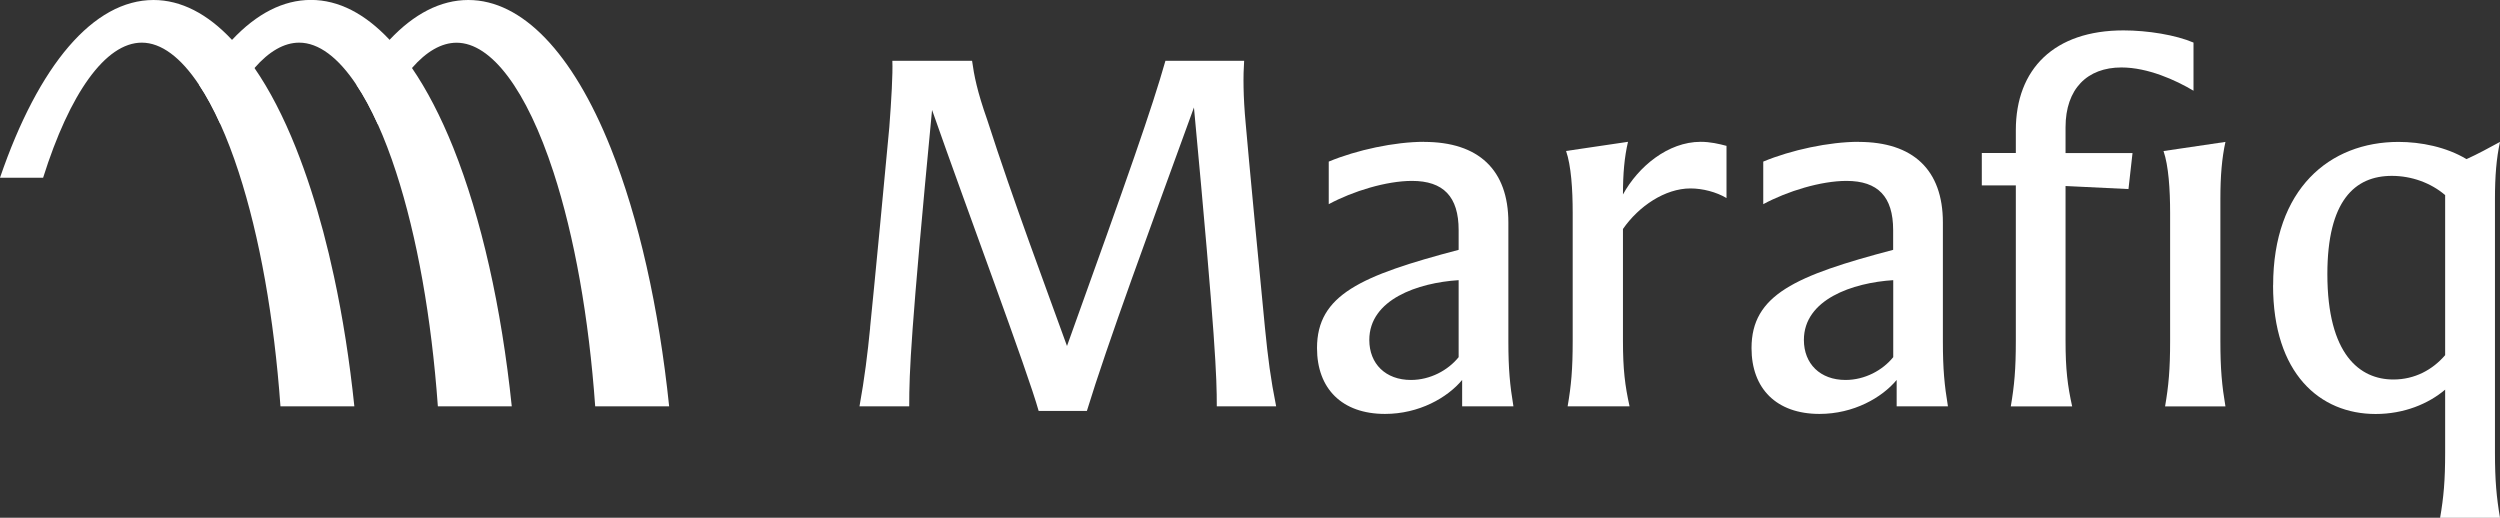
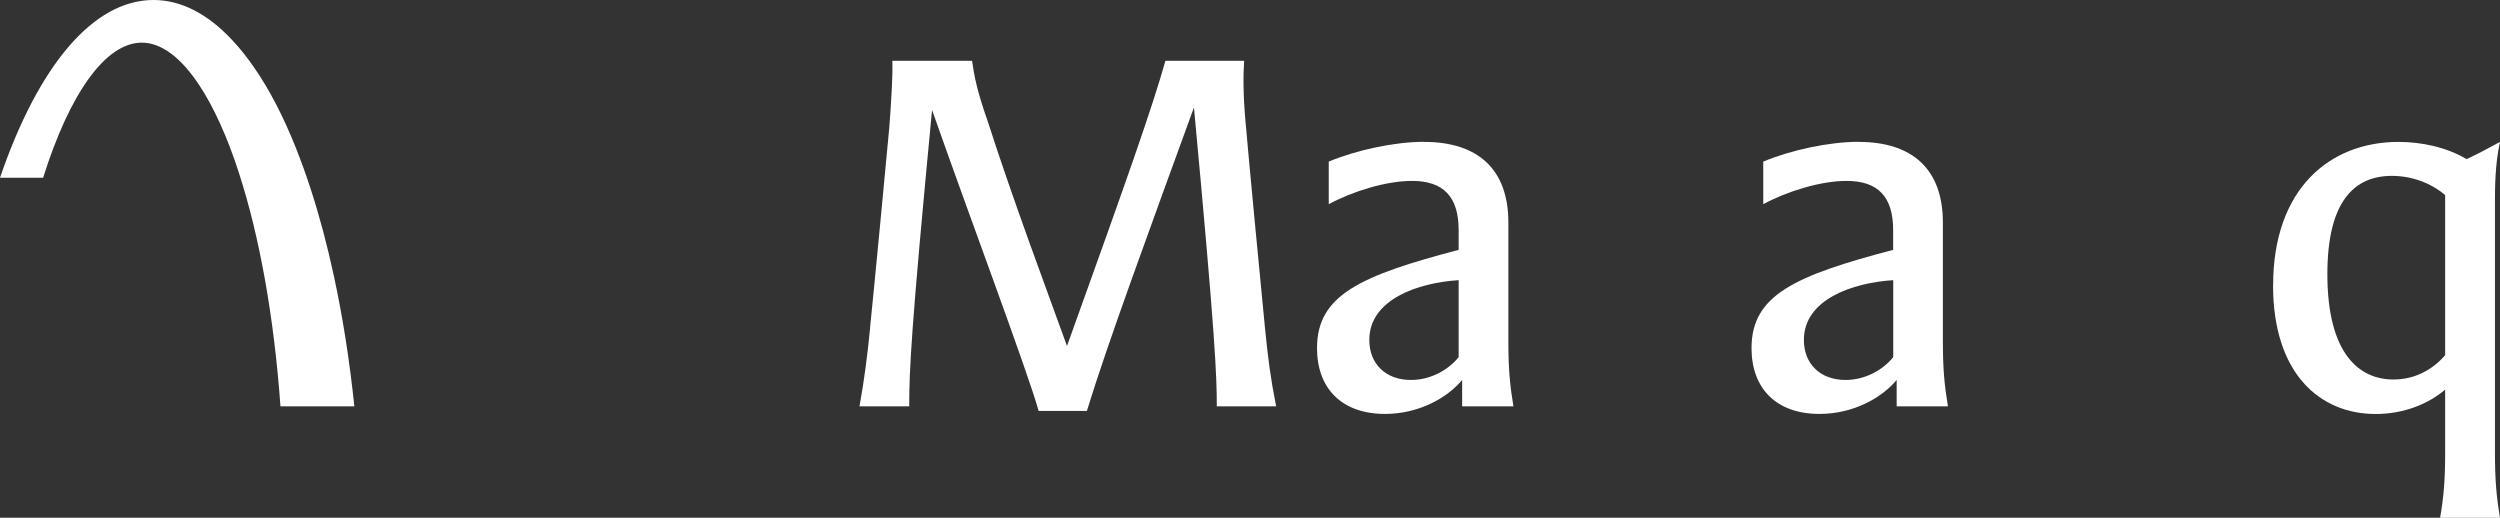
<svg xmlns="http://www.w3.org/2000/svg" width="169" height="35" viewBox="0 0 169 35" fill="none">
  <rect x="0" y="0" width="169" height="35" fill="#333333" stroke="none" />
-   <path d="M34.594 27.467H29.599C29.169 21.481 28.197 16.003 26.774 11.632C26.39 10.447 25.976 9.372 25.545 8.413C25.083 7.386 24.6 6.489 24.095 5.735C22.866 3.884 21.538 2.883 20.225 2.883C19.201 2.883 18.177 3.481 17.205 4.597C16.396 5.525 15.619 6.814 14.905 8.408C14.442 7.381 13.959 6.484 13.455 5.729C14.159 4.539 14.91 3.523 15.692 2.689C17.347 0.928 19.143 -0.005 21.018 -0.005C22.893 -0.005 24.673 0.923 26.333 2.689C26.853 3.245 27.357 3.879 27.845 4.592C28.854 6.065 29.794 7.873 30.645 9.991C32.54 14.735 33.901 20.789 34.594 27.457V27.467Z" fill="white" />
  <path d="M22.578 18.692C22.131 16.606 21.606 14.635 21.013 12.811C20.698 11.831 20.356 10.893 20.004 10.002C19.159 7.884 18.219 6.07 17.205 4.602C16.717 3.889 16.212 3.25 15.687 2.7C14.033 0.928 12.232 0 10.378 0C6.323 0 2.615 4.377 0 12.014H2.915C4.711 6.311 7.132 2.883 9.585 2.883C10.898 2.883 12.226 3.879 13.455 5.735C13.96 6.489 14.443 7.386 14.905 8.413C15.335 9.372 15.75 10.447 16.134 11.632C17.557 16.003 18.529 21.481 18.959 27.467H23.954C23.633 24.385 23.171 21.439 22.578 18.692Z" fill="white" />
-   <path d="M45.234 27.467H40.235C39.809 21.481 38.838 16.003 37.414 11.632C35.603 6.075 33.213 2.888 30.865 2.888C29.841 2.888 28.817 3.486 27.846 4.602C27.037 5.53 26.265 6.814 25.545 8.408C25.083 7.381 24.6 6.489 24.096 5.735C24.799 4.545 25.55 3.528 26.333 2.694C27.987 0.933 29.784 0 31.658 0C35.287 0 38.706 3.549 41.285 10.002C43.181 14.745 44.541 20.8 45.234 27.467Z" fill="white" />
  <path d="M58.816 22.157C59.021 20.207 59.982 10.138 60.118 8.597C60.255 6.783 60.36 5.001 60.323 4.11H65.712C65.848 5.1 66.053 6.164 66.741 8.114C68.526 13.66 70.722 19.484 72.129 23.389C76.315 11.747 77.859 7.365 78.783 4.11H84.104C84.035 5.1 84.035 6.505 84.209 8.356C84.382 10.41 85.201 19.007 85.511 22.157C85.716 24.212 85.889 25.58 86.267 27.467H82.255C82.255 25.481 82.187 23.085 80.711 7.265C77.759 15.38 74.844 23.29 73.474 27.777H70.212C69.456 25.072 65.444 14.389 63.007 7.433C61.568 22.498 61.463 25.072 61.463 27.467H58.102C58.443 25.586 58.653 23.872 58.821 22.157H58.816Z" fill="white" />
  <path d="M96.273 9.593C99.944 9.593 101.966 11.475 101.966 15.039V23.085C101.966 24.967 102.071 26.031 102.307 27.467H98.841V25.685C97.843 26.886 95.926 27.981 93.626 27.981C90.711 27.981 89.03 26.267 89.03 23.531C89.03 19.935 91.982 18.635 98.604 16.889V15.553C98.604 13.293 97.575 12.229 95.448 12.229C93.731 12.229 91.467 12.916 89.823 13.802V10.924C91.709 10.138 94.282 9.587 96.273 9.587V9.593ZM95.38 25.685C96.682 25.685 97.885 25.035 98.604 24.144V18.939C95.858 19.112 92.565 20.239 92.565 22.98C92.565 24.59 93.662 25.685 95.38 25.685Z" fill="white" />
-   <path d="M106.314 23.049V14.384C106.314 12.806 106.209 11.197 105.867 10.206L110.053 9.587C109.811 10.615 109.712 11.747 109.712 13.147C110.741 11.265 112.763 9.587 114.963 9.587C115.615 9.587 116.198 9.724 116.712 9.86V13.388C116.024 12.979 115.1 12.738 114.275 12.738C112.558 12.738 110.778 13.938 109.712 15.479V23.049C109.712 24.967 109.848 26.063 110.158 27.467H105.972C106.214 26.063 106.314 24.967 106.314 23.049Z" fill="white" />
  <path d="M125.646 9.593C129.317 9.593 131.339 11.475 131.339 15.039V23.085C131.339 24.967 131.444 26.031 131.68 27.467H128.214V25.685C127.216 26.886 125.299 27.981 122.999 27.981C120.084 27.981 118.403 26.267 118.403 23.531C118.403 19.935 121.355 18.635 127.977 16.889V15.553C127.977 13.293 126.948 12.229 124.821 12.229C123.104 12.229 120.84 12.916 119.196 13.802V10.924C121.082 10.138 123.655 9.587 125.646 9.587V9.593ZM124.758 25.685C126.061 25.685 127.263 25.035 127.983 24.144V18.939C125.236 19.112 121.943 20.239 121.943 22.98C121.943 24.59 123.041 25.685 124.758 25.685Z" fill="white" />
-   <path d="M136.27 23.049V12.533H133.97V10.342H136.27V8.801C136.27 4.655 138.875 2.055 143.544 2.055C145.193 2.055 147.078 2.364 148.281 2.878V6.133C147.078 5.415 145.193 4.56 143.407 4.56C141.107 4.56 139.631 5.997 139.631 8.602V10.348H144.158L143.885 12.78L139.631 12.575V23.054C139.631 24.972 139.768 26.068 140.078 27.473H135.929C136.17 26.068 136.27 24.972 136.27 23.054V23.049ZM150.44 9.593C150.198 10.688 150.098 11.92 150.098 13.43V23.054C150.098 24.972 150.203 26.068 150.44 27.473H146.359C146.6 26.068 146.7 24.972 146.7 23.054V14.389C146.7 12.811 146.595 11.202 146.254 10.211L150.44 9.593Z" fill="white" />
  <path d="M153.664 19.285C153.664 12.78 157.472 9.593 162.141 9.593C163.648 9.593 165.366 9.933 166.736 10.756C167.493 10.416 168.244 10.002 169 9.593C168.758 10.688 168.659 11.92 168.659 13.43V30.586C168.659 32.505 168.764 33.6 169 35.005H164.951C165.192 33.6 165.292 32.505 165.292 30.586V26.34C164.158 27.3 162.514 27.986 160.592 27.986C156.816 27.986 153.659 25.245 153.659 19.29L153.664 19.285ZM161.794 25.654C163.233 25.654 164.436 25.004 165.292 24.008V13.188C164.331 12.366 163.029 11.889 161.689 11.889C159.184 11.889 157.33 13.566 157.33 18.53C157.33 23.976 159.526 25.654 161.789 25.654H161.794Z" fill="white" />
</svg>